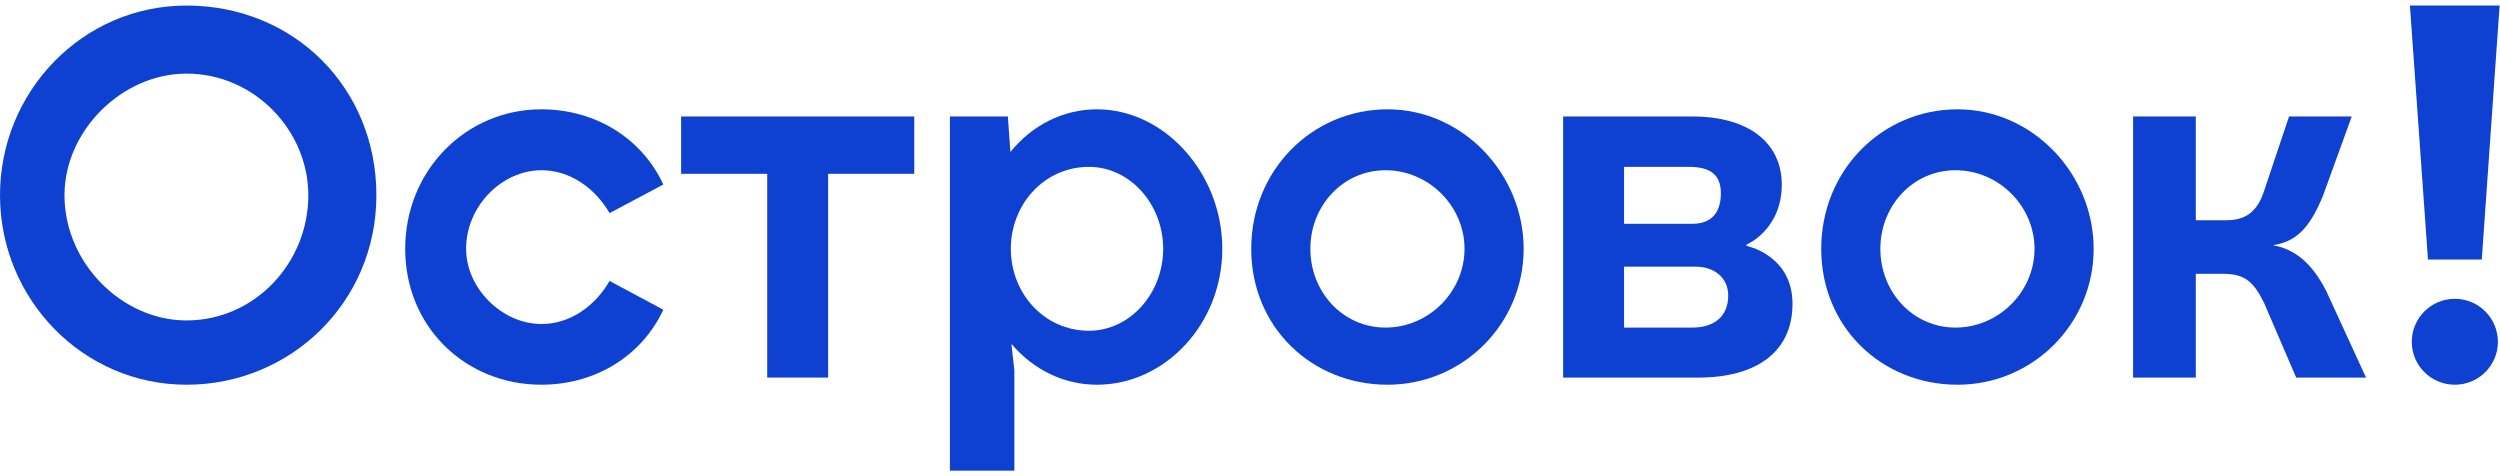
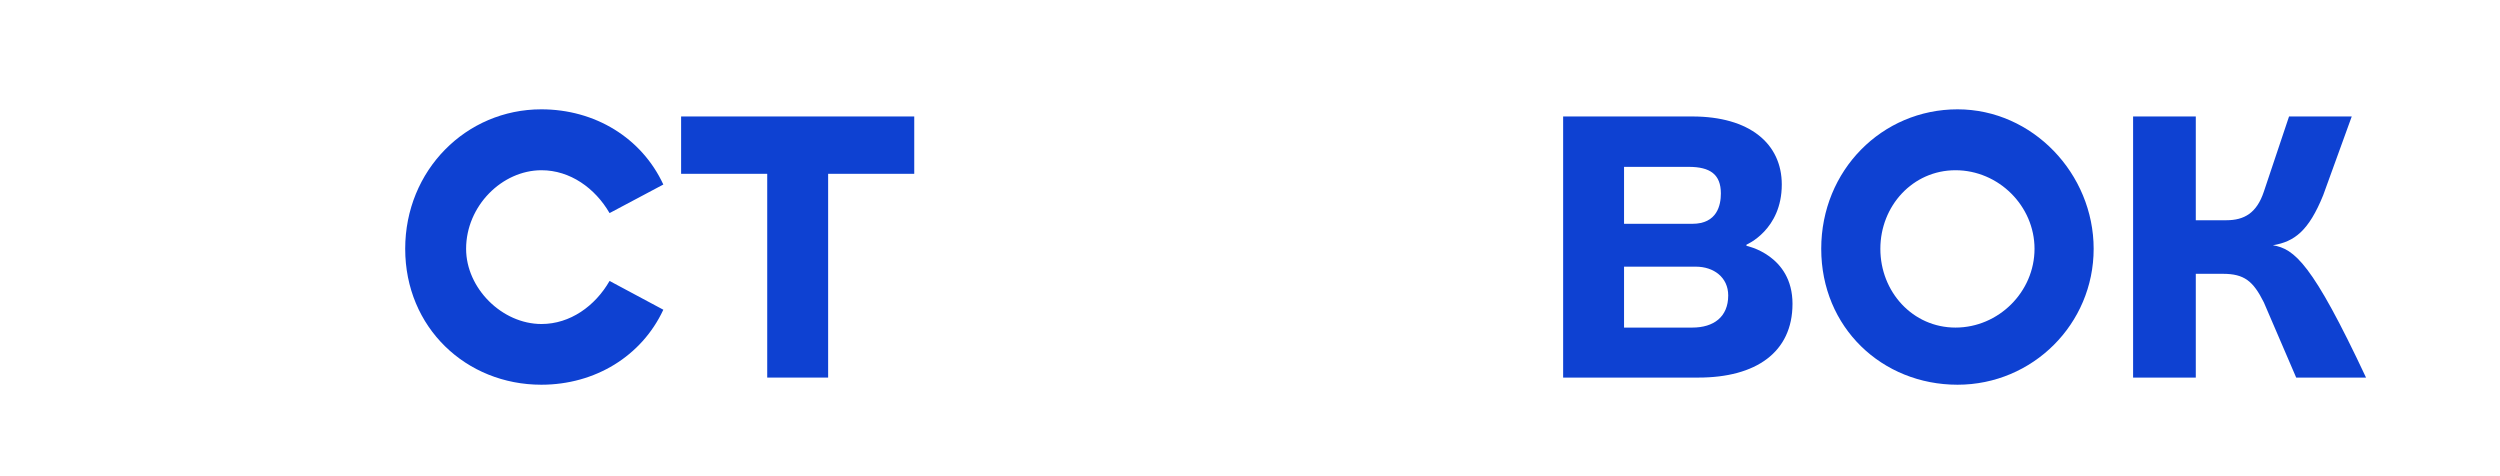
<svg xmlns="http://www.w3.org/2000/svg" width="63" height="12" viewBox="0 0 63 12" fill="none">
  <g clip-path="url(#clip0_25673_29792)">
-     <path d="M34.916 8.255C33.836 8.255 33.021 7.355 33.021 6.27C33.021 5.19 33.836 4.29 34.916 4.29C36.001 4.29 36.906 5.19 36.906 6.27C36.906 7.355 36.001 8.255 34.916 8.255ZM34.966 2.755C33.066 2.755 31.531 4.29 31.531 6.27C31.531 8.255 33.066 9.695 34.966 9.695C36.861 9.695 38.396 8.165 38.396 6.27C38.396 4.38 36.861 2.755 34.966 2.755Z" fill="#0E41D2" />
-     <path d="M27.442 8.335C26.317 8.335 25.473 7.395 25.473 6.27C25.473 5.145 26.317 4.205 27.442 4.205C28.473 4.205 29.312 5.145 29.312 6.27C29.312 7.395 28.473 8.335 27.442 8.335ZM27.642 2.755C26.788 2.755 26.008 3.155 25.462 3.83L25.398 2.935H23.938V11.86H25.562V9.335L25.488 8.665C26.032 9.31 26.802 9.695 27.642 9.695C29.358 9.695 30.802 8.165 30.802 6.27C30.802 4.38 29.358 2.755 27.642 2.755Z" fill="#0E41D2" />
    <path d="M13.646 4.29C14.366 4.29 14.996 4.74 15.361 5.37L16.716 4.65C16.171 3.475 14.996 2.755 13.641 2.755C11.746 2.755 10.211 4.29 10.211 6.27C10.211 8.255 11.746 9.695 13.641 9.695C14.996 9.695 16.171 8.975 16.716 7.805L15.361 7.08C14.996 7.715 14.366 8.165 13.646 8.165C12.651 8.165 11.746 7.265 11.746 6.27C11.746 5.19 12.651 4.29 13.646 4.29Z" fill="#0E41D2" />
    <path d="M17.164 4.38H19.334V9.515H20.869V4.38H23.039V2.935H17.164V4.38Z" fill="#0E41D2" />
-     <path d="M4.7 8.075C3.075 8.075 1.625 6.63 1.625 4.92C1.625 3.295 3.075 1.855 4.7 1.855C6.415 1.855 7.77 3.295 7.77 4.92C7.77 6.63 6.415 8.075 4.7 8.075ZM4.7 0.14C2.08 0.14 0 2.305 0 4.92C0 7.53 2.08 9.695 4.7 9.695C7.32 9.695 9.485 7.62 9.485 4.92C9.485 2.215 7.41 0.14 4.7 0.14Z" fill="#0E41D2" />
-     <path d="M61.862 9.695C62.462 9.695 62.947 9.21 62.947 8.615C62.947 8.015 62.462 7.53 61.862 7.53C61.262 7.53 60.777 8.015 60.777 8.615C60.777 9.21 61.262 9.695 61.862 9.695Z" fill="#0E41D2" />
-     <path d="M62.541 6.54L62.99 0.14H60.73L61.185 6.54H62.541Z" fill="#0E41D2" />
-     <path d="M57.279 6.18C57.819 6.09 58.179 5.82 58.544 4.92L59.264 2.935H57.684L57.049 4.83C56.869 5.37 56.554 5.55 56.104 5.55H55.334V2.935H53.754V9.515H55.334V6.9H56.014C56.554 6.9 56.779 7.08 57.049 7.62L57.864 9.515H59.624L58.629 7.35C58.269 6.63 57.819 6.27 57.274 6.18H57.279Z" fill="#0E41D2" />
+     <path d="M57.279 6.18C57.819 6.09 58.179 5.82 58.544 4.92L59.264 2.935H57.684L57.049 4.83C56.869 5.37 56.554 5.55 56.104 5.55H55.334V2.935H53.754V9.515H55.334V6.9H56.014C56.554 6.9 56.779 7.08 57.049 7.62L57.864 9.515H59.624C58.269 6.63 57.819 6.27 57.274 6.18H57.279Z" fill="#0E41D2" />
    <path d="M42.646 8.255H40.926V6.72H42.736C43.186 6.72 43.551 6.99 43.551 7.445C43.551 7.985 43.186 8.255 42.646 8.255ZM40.926 4.205H42.556C43.096 4.205 43.366 4.395 43.366 4.875C43.366 5.165 43.276 5.64 42.646 5.64H40.926V4.205ZM44.011 6.195V6.165C44.011 6.165 44.901 5.795 44.901 4.65C44.901 3.62 44.091 2.935 42.646 2.935H39.391V9.515H42.801C44.246 9.515 45.171 8.88 45.171 7.655C45.171 6.425 44.011 6.195 44.011 6.195Z" fill="#0E41D2" />
    <path d="M49.279 8.255C48.2 8.255 47.385 7.355 47.385 6.27C47.385 5.19 48.2 4.29 49.279 4.29C50.364 4.29 51.27 5.19 51.27 6.27C51.27 7.355 50.364 8.255 49.279 8.255ZM49.33 2.755C47.429 2.755 45.895 4.29 45.895 6.27C45.895 8.255 47.429 9.695 49.33 9.695C51.224 9.695 52.76 8.165 52.76 6.27C52.76 4.38 51.224 2.755 49.33 2.755Z" fill="#0E41D2" />
  </g>
  <defs>
    <clipPath id="clip0_25673_29792">
      <rect width="63" height="12" fill="white" />
    </clipPath>
  </defs>
</svg>